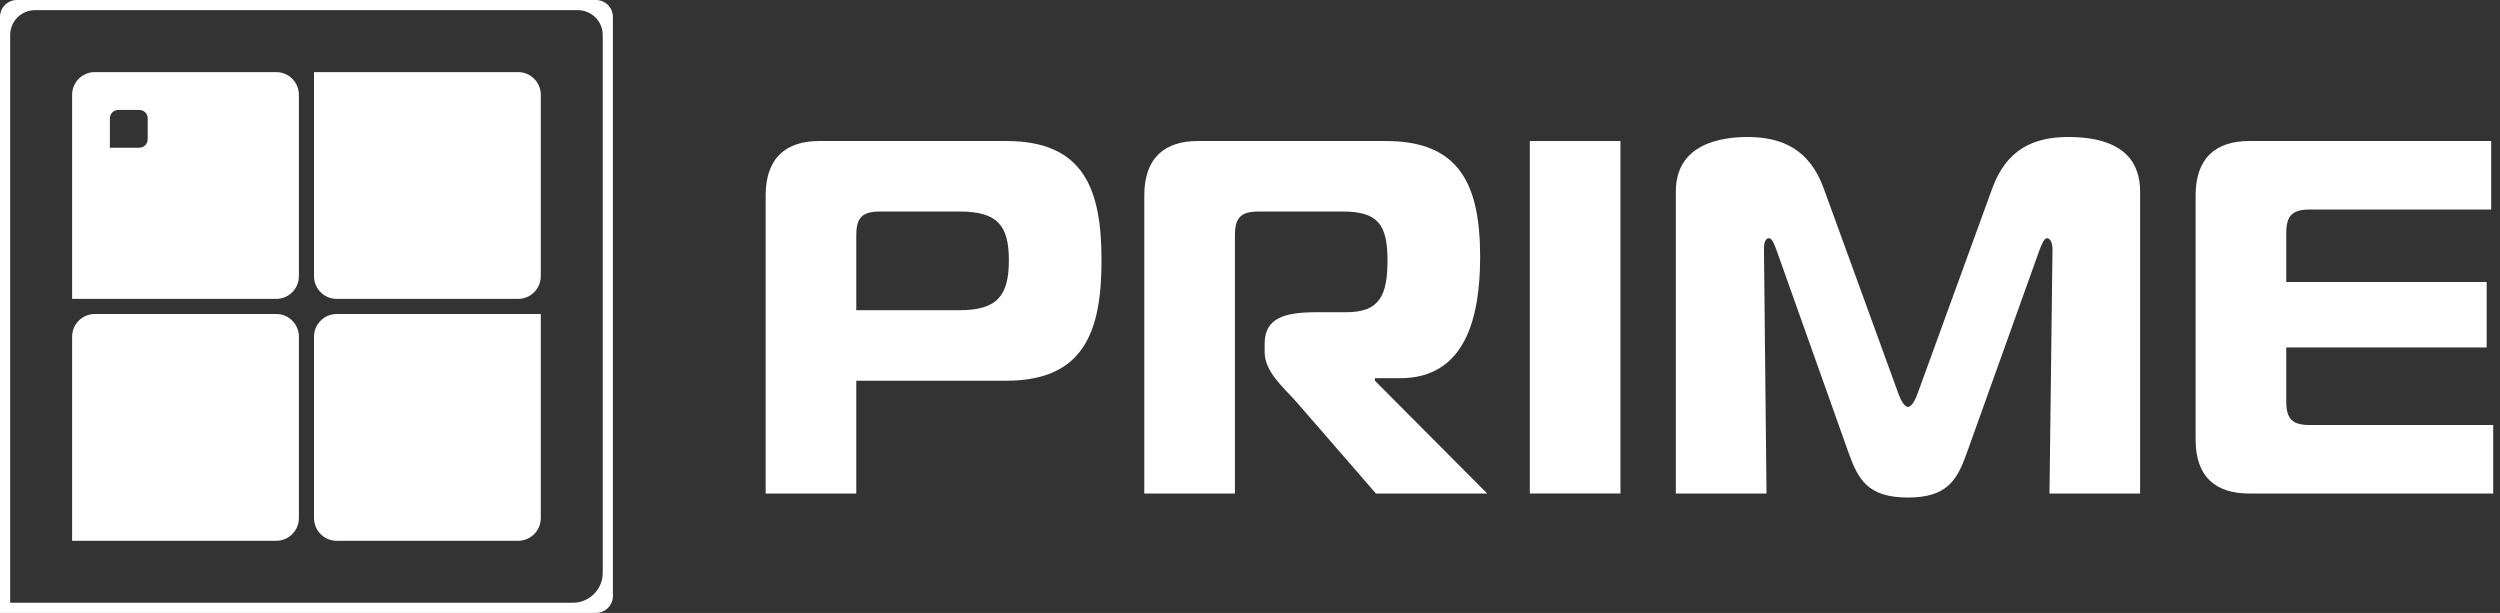
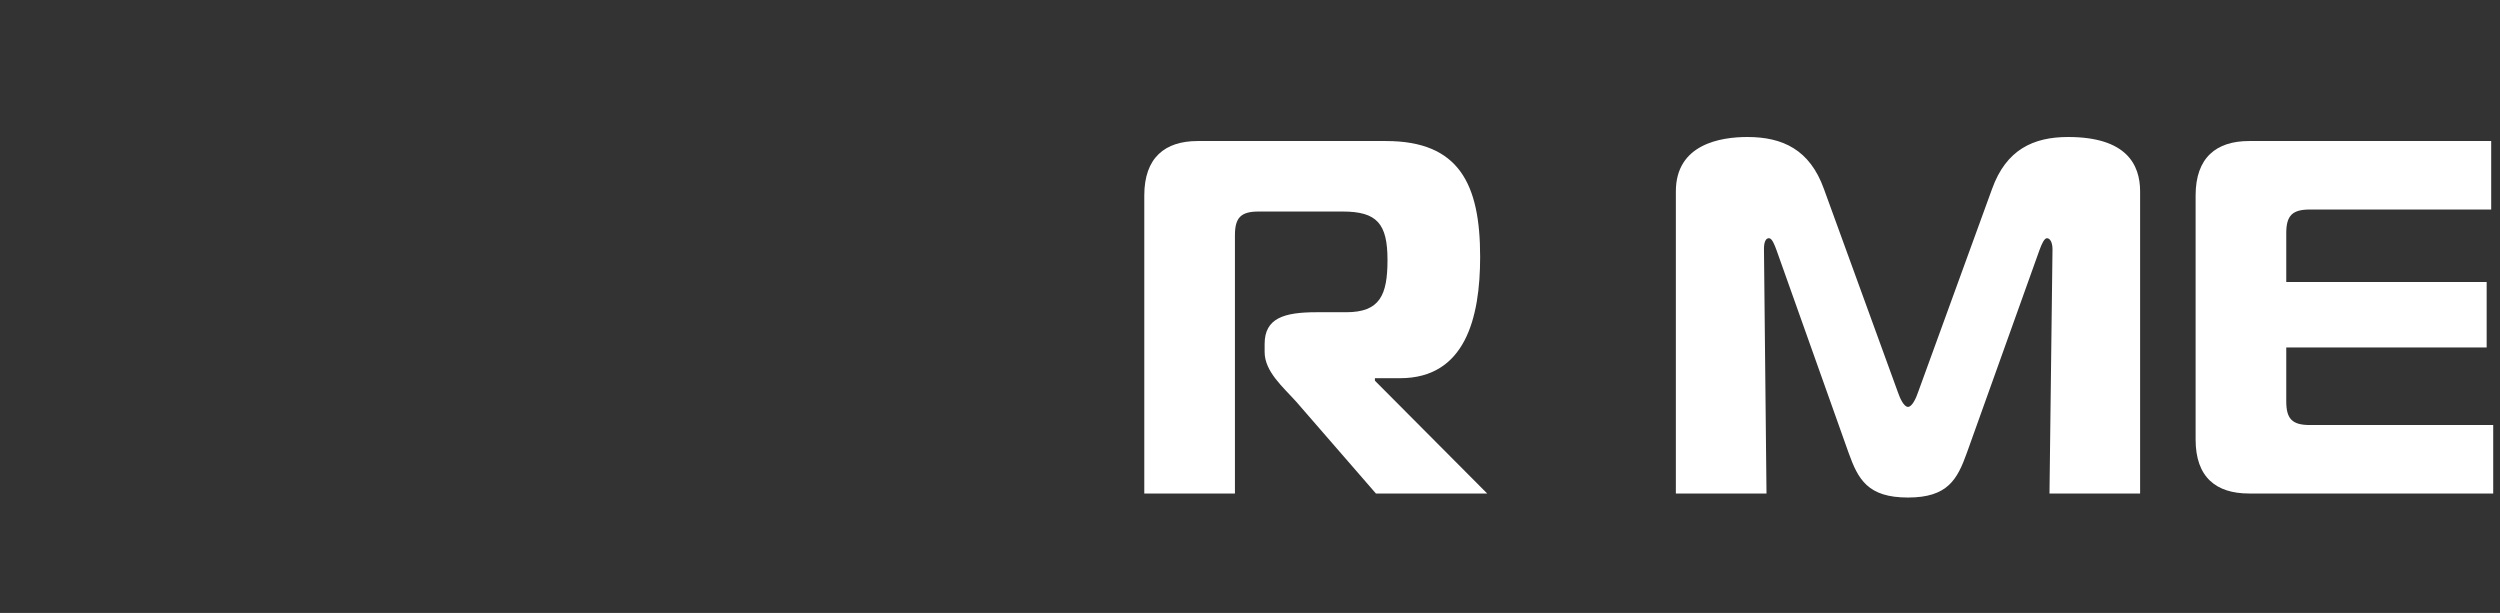
<svg xmlns="http://www.w3.org/2000/svg" width="155" height="38" viewBox="0 0 155 38" fill="none">
  <rect x="0" y="0" width="155" height="38" fill="#333333" stroke="none" />
-   <path d="M53.09 30.597V23.604H62.394C67.233 23.604 68.294 20.514 68.294 16.143C68.294 11.772 67.233 8.744 62.394 8.744H50.78C48.751 8.744 47.471 9.774 47.471 12.116V30.597H53.09ZM53.09 19.233V14.582C53.09 13.489 53.465 13.115 54.557 13.115H59.49C61.831 13.115 62.55 13.957 62.55 16.143C62.55 18.328 61.831 19.233 59.49 19.233H53.09Z" fill="white" />
  <path d="M70.946 30.597H76.566V14.582C76.566 13.489 76.94 13.115 78.033 13.115H83.246C85.369 13.115 86.025 13.864 86.025 16.112C86.025 18.297 85.557 19.358 83.465 19.358H81.623C79.594 19.358 78.407 19.733 78.407 21.325V21.825C78.407 23.042 79.563 24.01 80.374 24.915L85.307 30.597H92.206L85.245 23.604V23.448H86.805C90.833 23.448 91.769 19.733 91.769 15.924C91.769 11.398 90.458 8.744 85.931 8.744H74.255C72.226 8.744 70.946 9.774 70.946 12.116V30.597Z" fill="white" />
-   <path d="M100.468 30.597V8.744H94.848V30.597H100.468Z" fill="white" />
  <path d="M126.443 15.518C126.599 15.081 126.756 14.769 126.912 14.769C127.099 14.769 127.255 15.019 127.255 15.456L127.068 30.597H132.687V11.866C132.687 10.18 131.813 8.494 128.223 8.494C126.069 8.494 124.383 9.275 123.509 11.71L118.919 24.322C118.795 24.697 118.545 25.228 118.295 25.228C118.045 25.228 117.796 24.697 117.671 24.322L113.081 11.71C112.207 9.275 110.522 8.494 108.336 8.494C106.682 8.494 103.903 8.931 103.903 11.866V30.597H109.523L109.366 15.456C109.366 15.3 109.366 14.769 109.679 14.769C109.866 14.769 110.022 15.175 110.147 15.518L114.611 28.069C115.204 29.723 115.798 30.847 118.295 30.847C120.761 30.847 121.355 29.723 121.948 28.069L126.443 15.518Z" fill="white" />
  <path d="M154.454 8.744H139.438C137.408 8.744 136.128 9.774 136.128 12.116V27.257C136.128 29.598 137.408 30.597 139.438 30.597H154.579V26.352H143.215C142.122 26.352 141.748 25.977 141.748 24.884V21.544H154.173V17.485H141.748V14.457C141.748 13.364 142.122 12.99 143.215 12.99H154.454V8.744Z" fill="white" />
-   <path fill-rule="evenodd" clip-rule="evenodd" d="M4.471 5.877C4.471 5.1 5.1 4.471 5.877 4.471H17.125C17.902 4.471 18.531 5.1 18.531 5.877V17.125C18.531 17.902 17.902 18.531 17.125 18.531H4.471V5.877ZM32.123 4.471C32.9 4.471 33.529 5.1 33.529 5.877V17.125C33.529 17.902 32.9 18.531 32.123 18.531H20.875C20.098 18.531 19.469 17.902 19.469 17.125V4.471H32.123ZM33.529 19.469V32.123C33.529 32.9 32.9 33.529 32.123 33.529H20.875C20.098 33.529 19.469 32.9 19.469 32.123V20.875C19.469 20.098 20.098 19.469 20.875 19.469H33.529ZM4.471 20.875C4.471 20.098 5.1 19.469 5.877 19.469H17.125C17.902 19.469 18.531 20.098 18.531 20.875V32.123C18.531 32.9 17.902 33.529 17.125 33.529H4.471V20.875ZM7.334 6.814C7.047 6.814 6.813 7.048 6.813 7.335V9.158H8.636C8.924 9.158 9.157 8.925 9.157 8.637V7.335C9.157 7.048 8.924 6.814 8.636 6.814H7.334Z" fill="white" />
-   <path fill-rule="evenodd" clip-rule="evenodd" d="M0 1.05C0 0.47 0.47 0 1.05 0H36.95C37.53 0 38 0.47 38 1.05V36.95C38 37.53 37.53 38 36.95 38H0V1.05ZM2.175 0.63C1.321 0.63 0.63 1.321 0.63 2.175V37.37H35.517C36.54 37.37 37.37 36.54 37.37 35.517V2.175C37.37 1.321 36.679 0.63 35.825 0.63H2.175Z" fill="white" />
</svg>